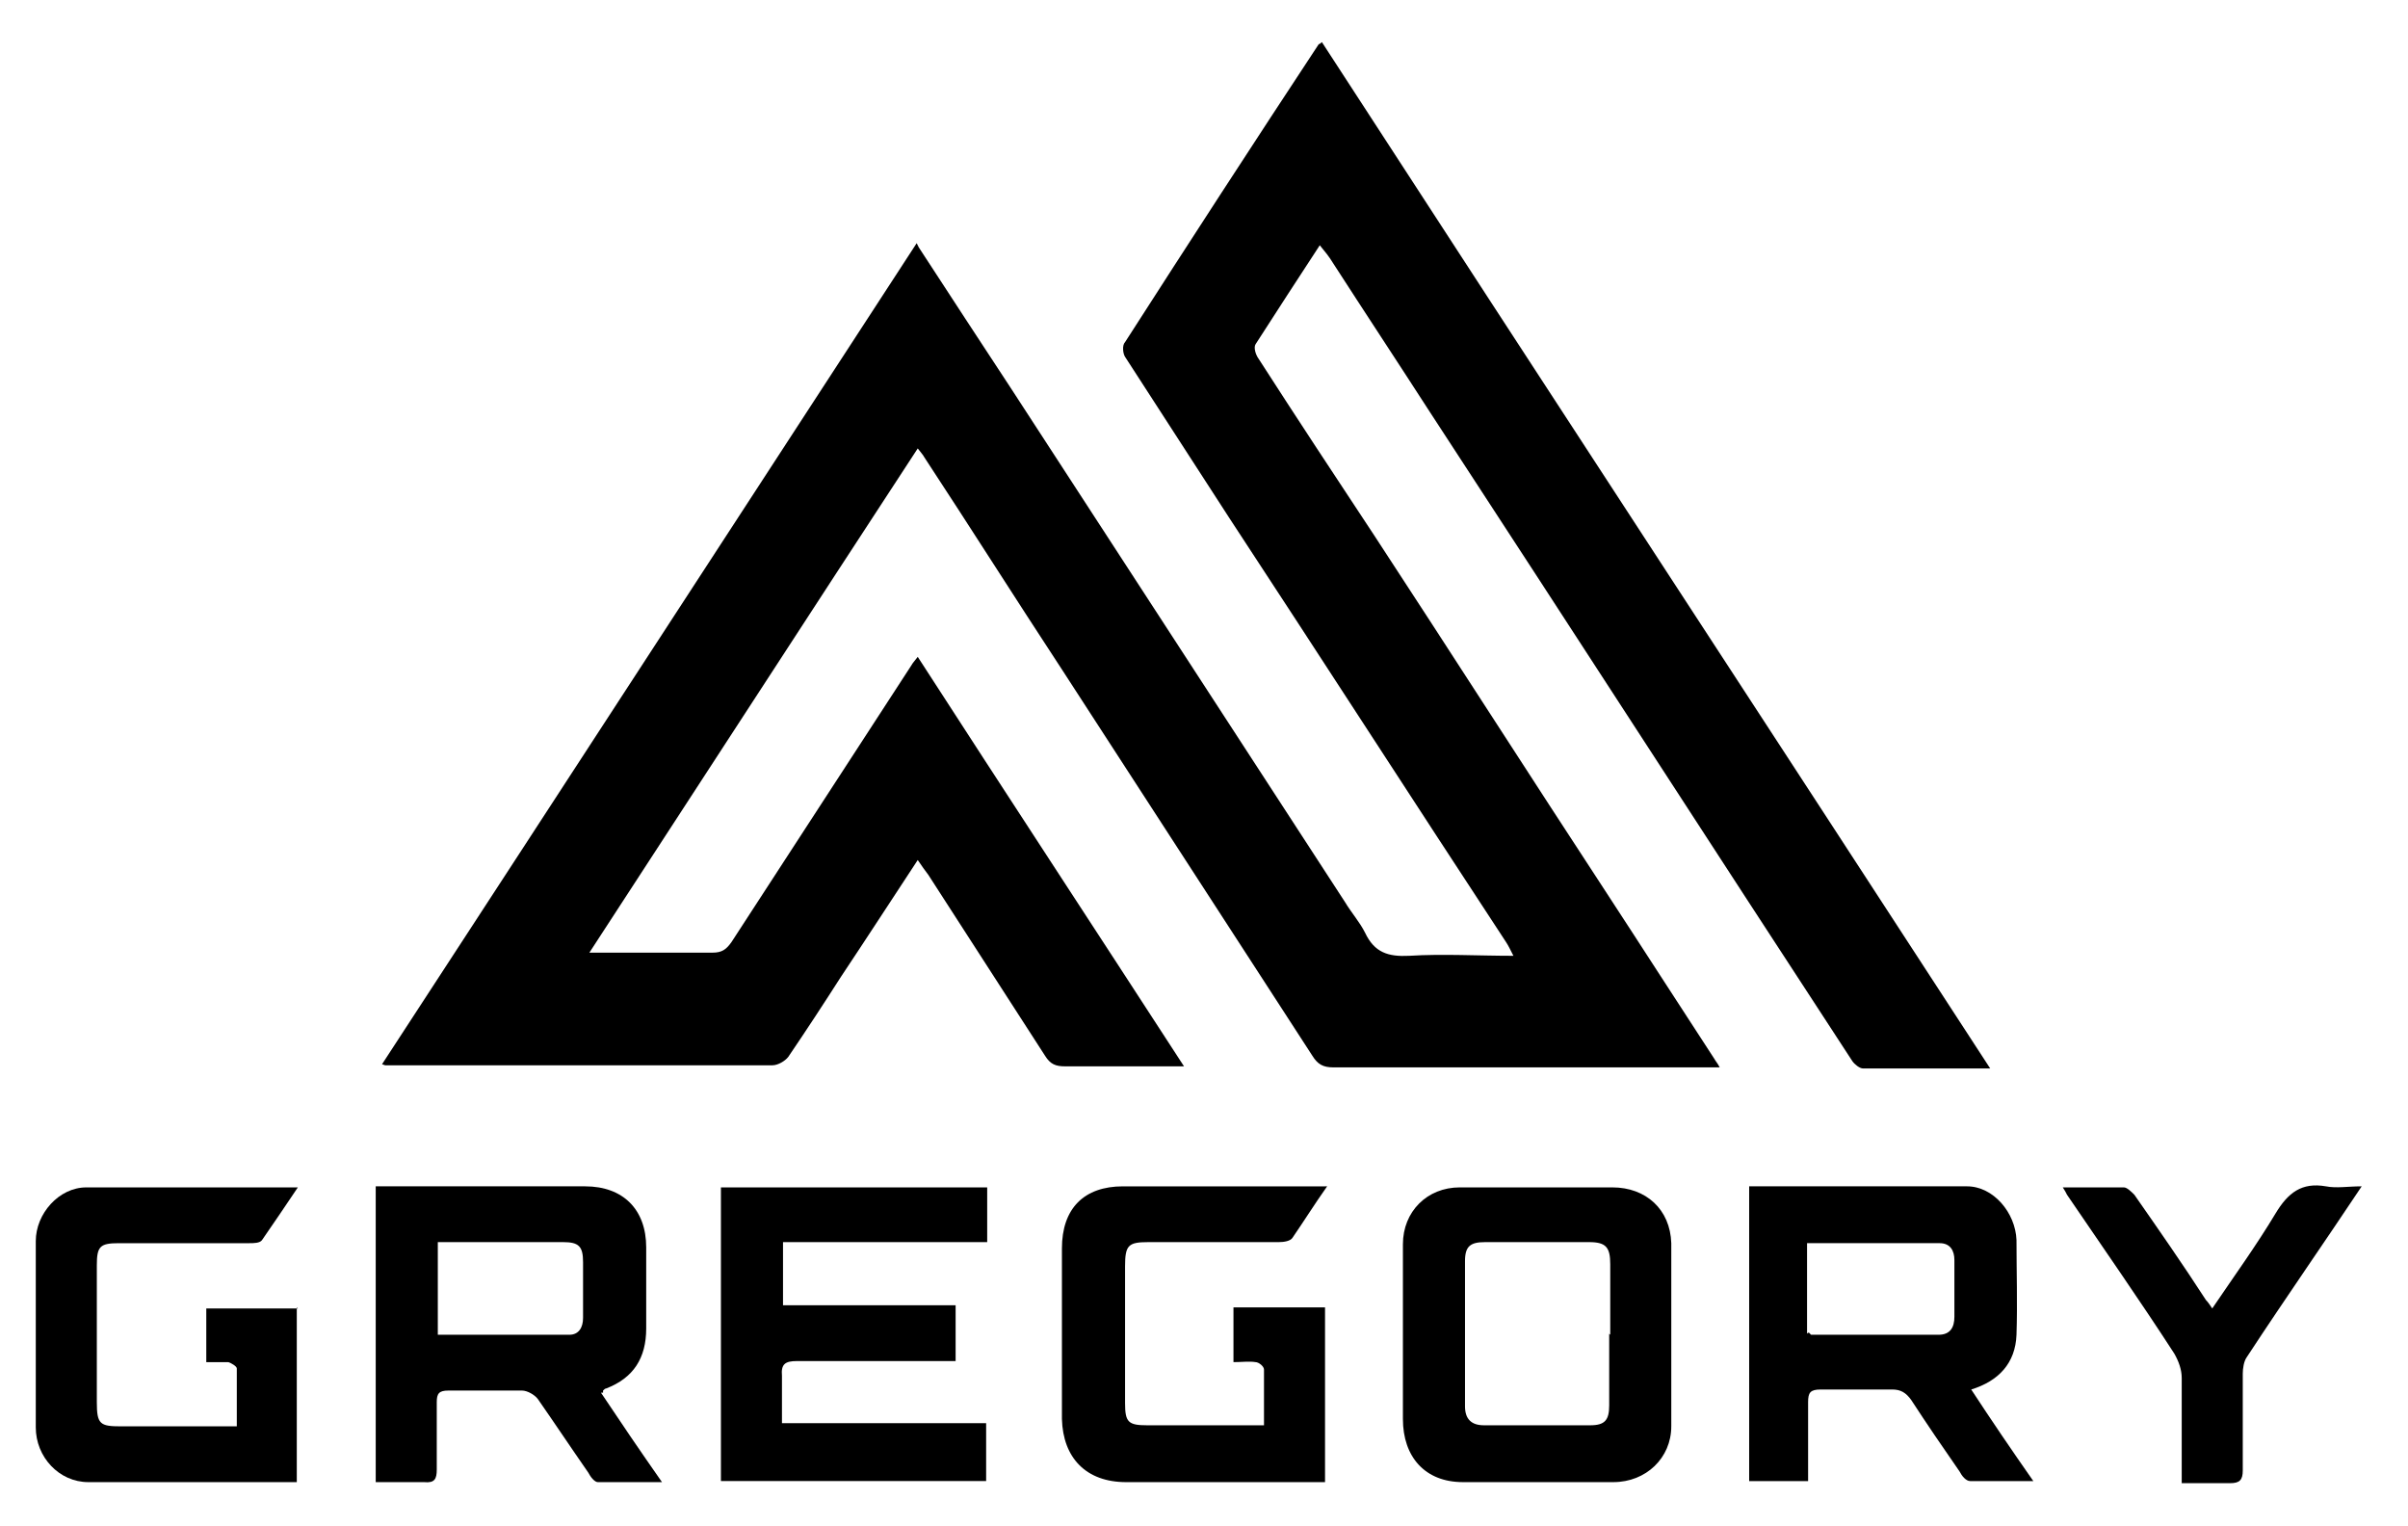
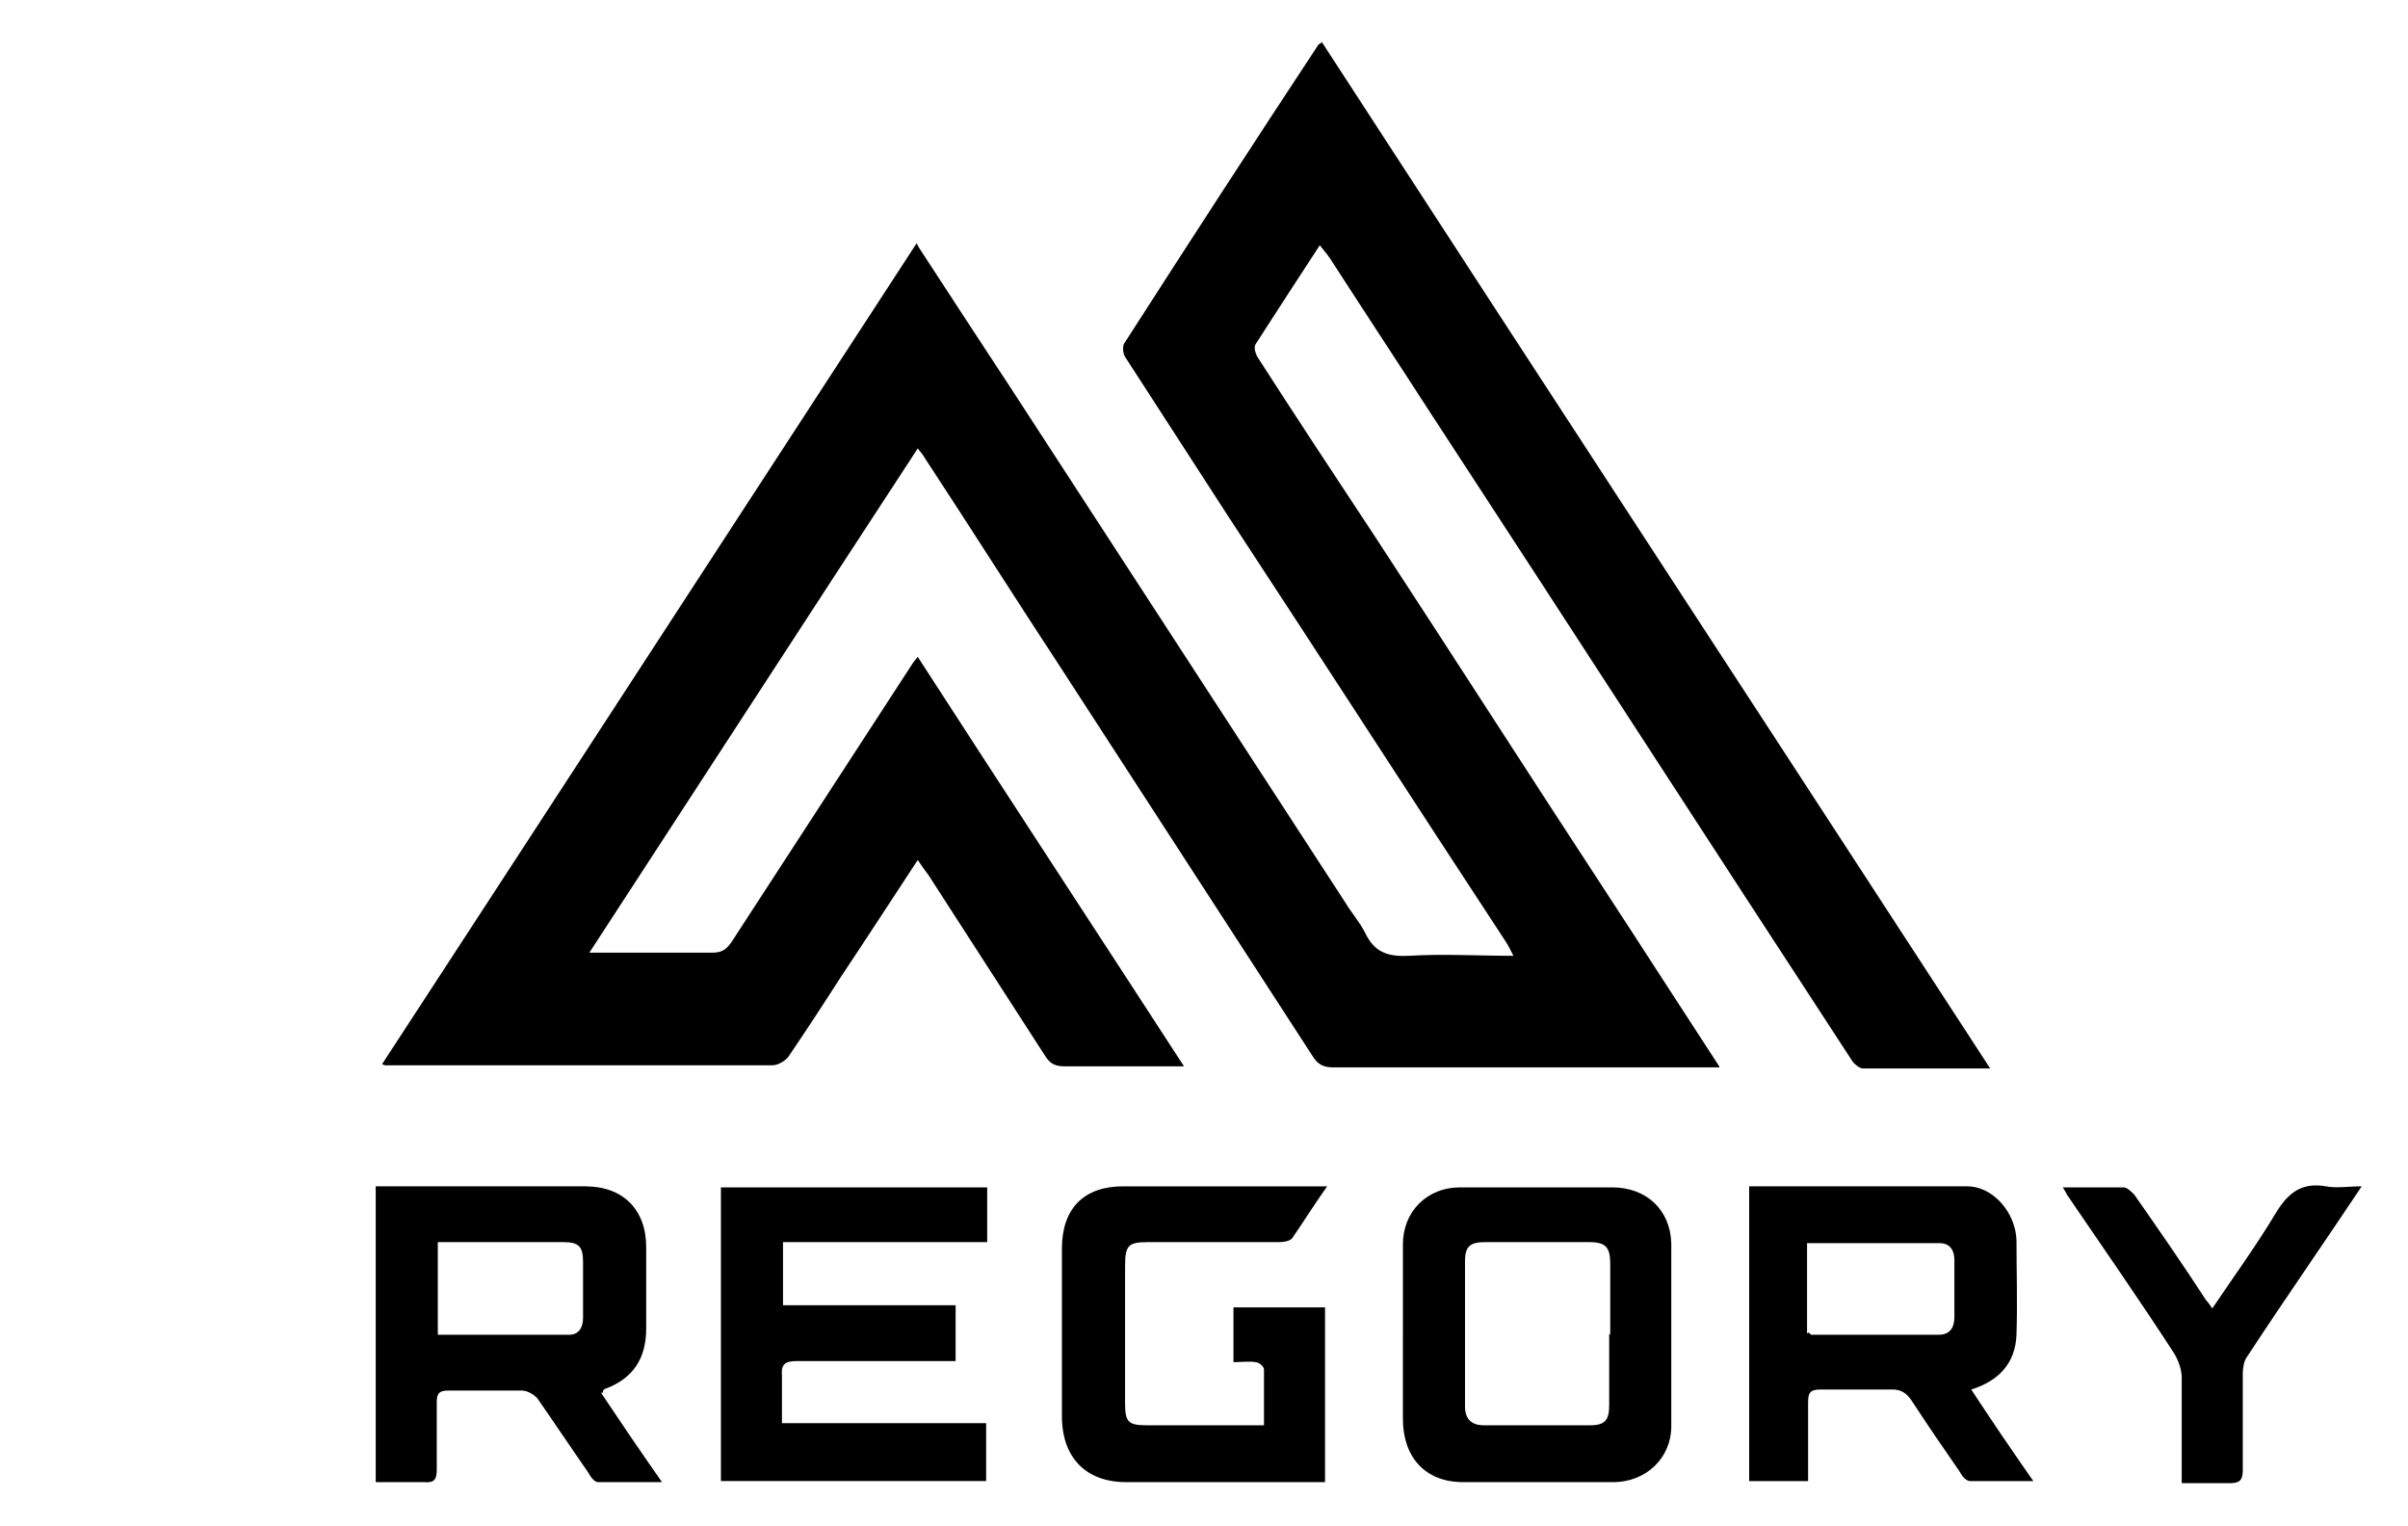
<svg xmlns="http://www.w3.org/2000/svg" id="Layer_1" data-name="Layer 1" version="1.1" viewBox="0 0 228.8 145">
  <defs>
    <style>
      .cls-1 {
        fill: #000;
        stroke-width: 0px;
      }
    </style>
  </defs>
  <path class="cls-1" d="M87.3,23.5c3,4.6,5.8,8.9,8.7,13.3,10.6,16.3,21.2,32.6,31.8,48.9.6,1,1.4,1.9,1.9,2.9.9,1.9,2.2,2.3,4.2,2.2,3.2-.2,6.5,0,9.9,0-.3-.6-.5-1-.7-1.3-8.8-13.4-17.5-26.9-26.3-40.3-3.3-5.1-6.6-10.2-9.9-15.3-.2-.3-.3-1.1,0-1.4,6.1-9.5,12.2-18.9,18.4-28.3,0,0,.1,0,.3-.2,21.1,32.5,42.3,64.9,63.5,97.5-4.2,0-8.1,0-12.1,0-.3,0-.8-.4-1-.7-13.4-20.5-26.7-41.1-40.1-61.6-3.1-4.8-6.2-9.5-9.3-14.3-.3-.5-.7-1-1.2-1.6-2.1,3.2-4.1,6.3-6.1,9.4-.2.3,0,1,.3,1.4,3.6,5.6,7.3,11.2,11,16.8,7.4,11.3,14.7,22.7,22.1,34,3.4,5.2,6.8,10.5,10.2,15.7.1.2.3.4.5.8-.6,0-1,0-1.4,0-11.8,0-23.6,0-35.3,0-1,0-1.5-.3-2-1.1-7.9-12.2-15.9-24.5-23.8-36.7-4.4-6.7-8.7-13.5-13.1-20.2-.1-.2-.3-.4-.6-.8-10.4,15.9-20.7,31.8-31.2,47.9.8,0,1.2,0,1.6,0,3.4,0,6.8,0,10.1,0,.9,0,1.3-.3,1.8-1,5.7-8.8,11.4-17.5,17.1-26.3.1-.2.3-.4.6-.8,8.4,13,16.8,25.8,25.3,38.9-1.4,0-2.5,0-3.7,0-2.5,0-5.1,0-7.6,0-.9,0-1.4-.2-1.9-1-3.7-5.7-7.4-11.5-11.1-17.2-.3-.4-.6-.8-1-1.4-2.5,3.8-4.9,7.5-7.3,11.1-1.6,2.5-3.3,5.1-5,7.6-.3.4-1,.8-1.5.8-12.3,0-24.5,0-36.8,0,0,0,0,0-.3-.1,16.9-25.9,33.8-51.9,50.8-78Z" />
  <path class="cls-1" d="M57.1,132.3c1.8,2.7,3.7,5.5,5.8,8.5-2.2,0-4.1,0-6.1,0-.3,0-.7-.5-.9-.9-1.6-2.3-3.2-4.7-4.8-7-.3-.4-1-.8-1.5-.8-2.3,0-4.7,0-7,0-.9,0-1.1.3-1.1,1.1,0,2.1,0,4.3,0,6.4,0,.9-.2,1.3-1.2,1.2-1.5,0-3,0-4.6,0v-28.1c.4,0,.8,0,1.2,0,6.2,0,12.4,0,18.7,0,3.6,0,5.8,2.2,5.8,5.8,0,2.6,0,5.1,0,7.7,0,2.8-1.2,4.7-3.8,5.7-.1,0-.2.1-.3.2,0,0,0,0,0,.2ZM41.5,126.8c4.3,0,8.5,0,12.6,0,.9,0,1.3-.7,1.3-1.6,0-1.8,0-3.5,0-5.3,0-1.5-.4-1.9-1.9-1.9-3.4,0-6.7,0-10.1,0-.6,0-1.2,0-1.8,0v8.8Z" />
  <path class="cls-1" d="M166.1,112.7c7,0,13.9,0,20.8,0,2.5,0,4.6,2.5,4.7,5.1,0,3,.1,6,0,9-.1,2.7-1.7,4.4-4.3,5.2,1.9,2.9,3.8,5.7,5.9,8.7-2.2,0-4.1,0-6,0-.4,0-.8-.5-1-.9-1.6-2.3-3.1-4.5-4.6-6.8-.5-.7-1-1-1.8-1-2.3,0-4.5,0-6.8,0-1,0-1.2.3-1.2,1.2,0,2.1,0,4.2,0,6.4,0,.3,0,.7,0,1.1h-5.6v-28ZM171.8,126.6c.2,0,.2.2.3.2,4,0,8.1,0,12.1,0,1.1,0,1.5-.7,1.5-1.7,0-1.8,0-3.6,0-5.4,0-.9-.4-1.6-1.4-1.6-4.2,0-8.3,0-12.6,0v8.6Z" />
  <path class="cls-1" d="M68.5,112.8h25.3v5.2h-19.4v6h16.4v5.3c-.5,0-.9,0-1.4,0-4.6,0-9.2,0-13.7,0-1.1,0-1.5.3-1.4,1.4,0,1.4,0,2.9,0,4.5h19.4v5.5h-25.2v-28Z" />
  <path class="cls-1" d="M133.3,126.8c0-2.9,0-5.8,0-8.6,0-3.1,2.3-5.4,5.4-5.4,4.8,0,9.7,0,14.5,0,3.2,0,5.5,2.1,5.6,5.3,0,5.8,0,11.6,0,17.4,0,3-2.4,5.3-5.5,5.3-4.7,0-9.5,0-14.3,0-3.6,0-5.7-2.4-5.7-6,0-2.7,0-5.4,0-8.1ZM153,126.8c0-2.2,0-4.4,0-6.7,0-1.6-.4-2.1-2-2.1-3.3,0-6.6,0-9.9,0-1.4,0-1.9.4-1.9,1.8,0,4.6,0,9.2,0,13.8,0,1.2.6,1.8,1.8,1.8,3.4,0,6.8,0,10.1,0,1.4,0,1.8-.5,1.8-1.9,0-2.3,0-4.5,0-6.8Z" />
  <path class="cls-1" d="M126.1,112.7c-1.2,1.7-2.2,3.3-3.3,4.9-.2.3-.8.4-1.3.4-4.1,0-8.3,0-12.4,0-1.9,0-2.2.3-2.2,2.3,0,4.3,0,8.7,0,13,0,1.8.3,2.1,2.1,2.1,3.2,0,6.5,0,9.7,0,.4,0,.9,0,1.4,0,0-1.8,0-3.5,0-5.3,0-.3-.5-.7-.8-.7-.6-.1-1.3,0-2.1,0v-5.2h8.7v16.6c-.4,0-.9,0-1.4,0-5.8,0-11.6,0-17.5,0-3.8,0-6-2.3-6.1-6,0-5.4,0-10.8,0-16.2,0-3.8,2.1-5.9,5.8-5.9,6.3,0,12.6,0,19.2,0Z" />
-   <path class="cls-1" d="M28.2,124.2v16.6c-6.7,0-13.2,0-19.8,0-2.8,0-5-2.4-5-5.2,0-5.9,0-11.8,0-17.7,0-2.6,2.2-5.1,4.8-5.1,6.6,0,13.2,0,20.1,0-1.2,1.8-2.3,3.4-3.4,5-.2.3-.8.3-1.2.3-4.1,0-8.3,0-12.4,0-1.8,0-2.1.3-2.1,2.1,0,4.3,0,8.7,0,13,0,2.1.3,2.3,2.3,2.3,3.6,0,7.2,0,11,0,0-1.9,0-3.7,0-5.5,0-.2-.5-.5-.8-.6-.7,0-1.4,0-2.1,0v-5.1h8.7Z" />
  <path class="cls-1" d="M207.3,140.9c0-3.5,0-6.7,0-10,0-.8-.3-1.6-.7-2.3-3.3-5.1-6.8-10.1-10.2-15.1-.1-.2-.2-.4-.4-.7,2.1,0,3.9,0,5.8,0,.3,0,.7.4,1,.7,2.3,3.3,4.6,6.6,6.8,10,.2.2.4.5.6.8,2.1-3.1,4.2-6,6-9,1.2-2,2.5-3,4.8-2.6,1,.2,2.1,0,3.4,0-1.8,2.7-3.5,5.2-5.2,7.7-1.9,2.8-3.8,5.6-5.7,8.5-.3.4-.4,1.1-.4,1.6,0,3.1,0,6.1,0,9.2,0,.9-.3,1.2-1.2,1.2-1.5,0-2.9,0-4.6,0Z" />
</svg>